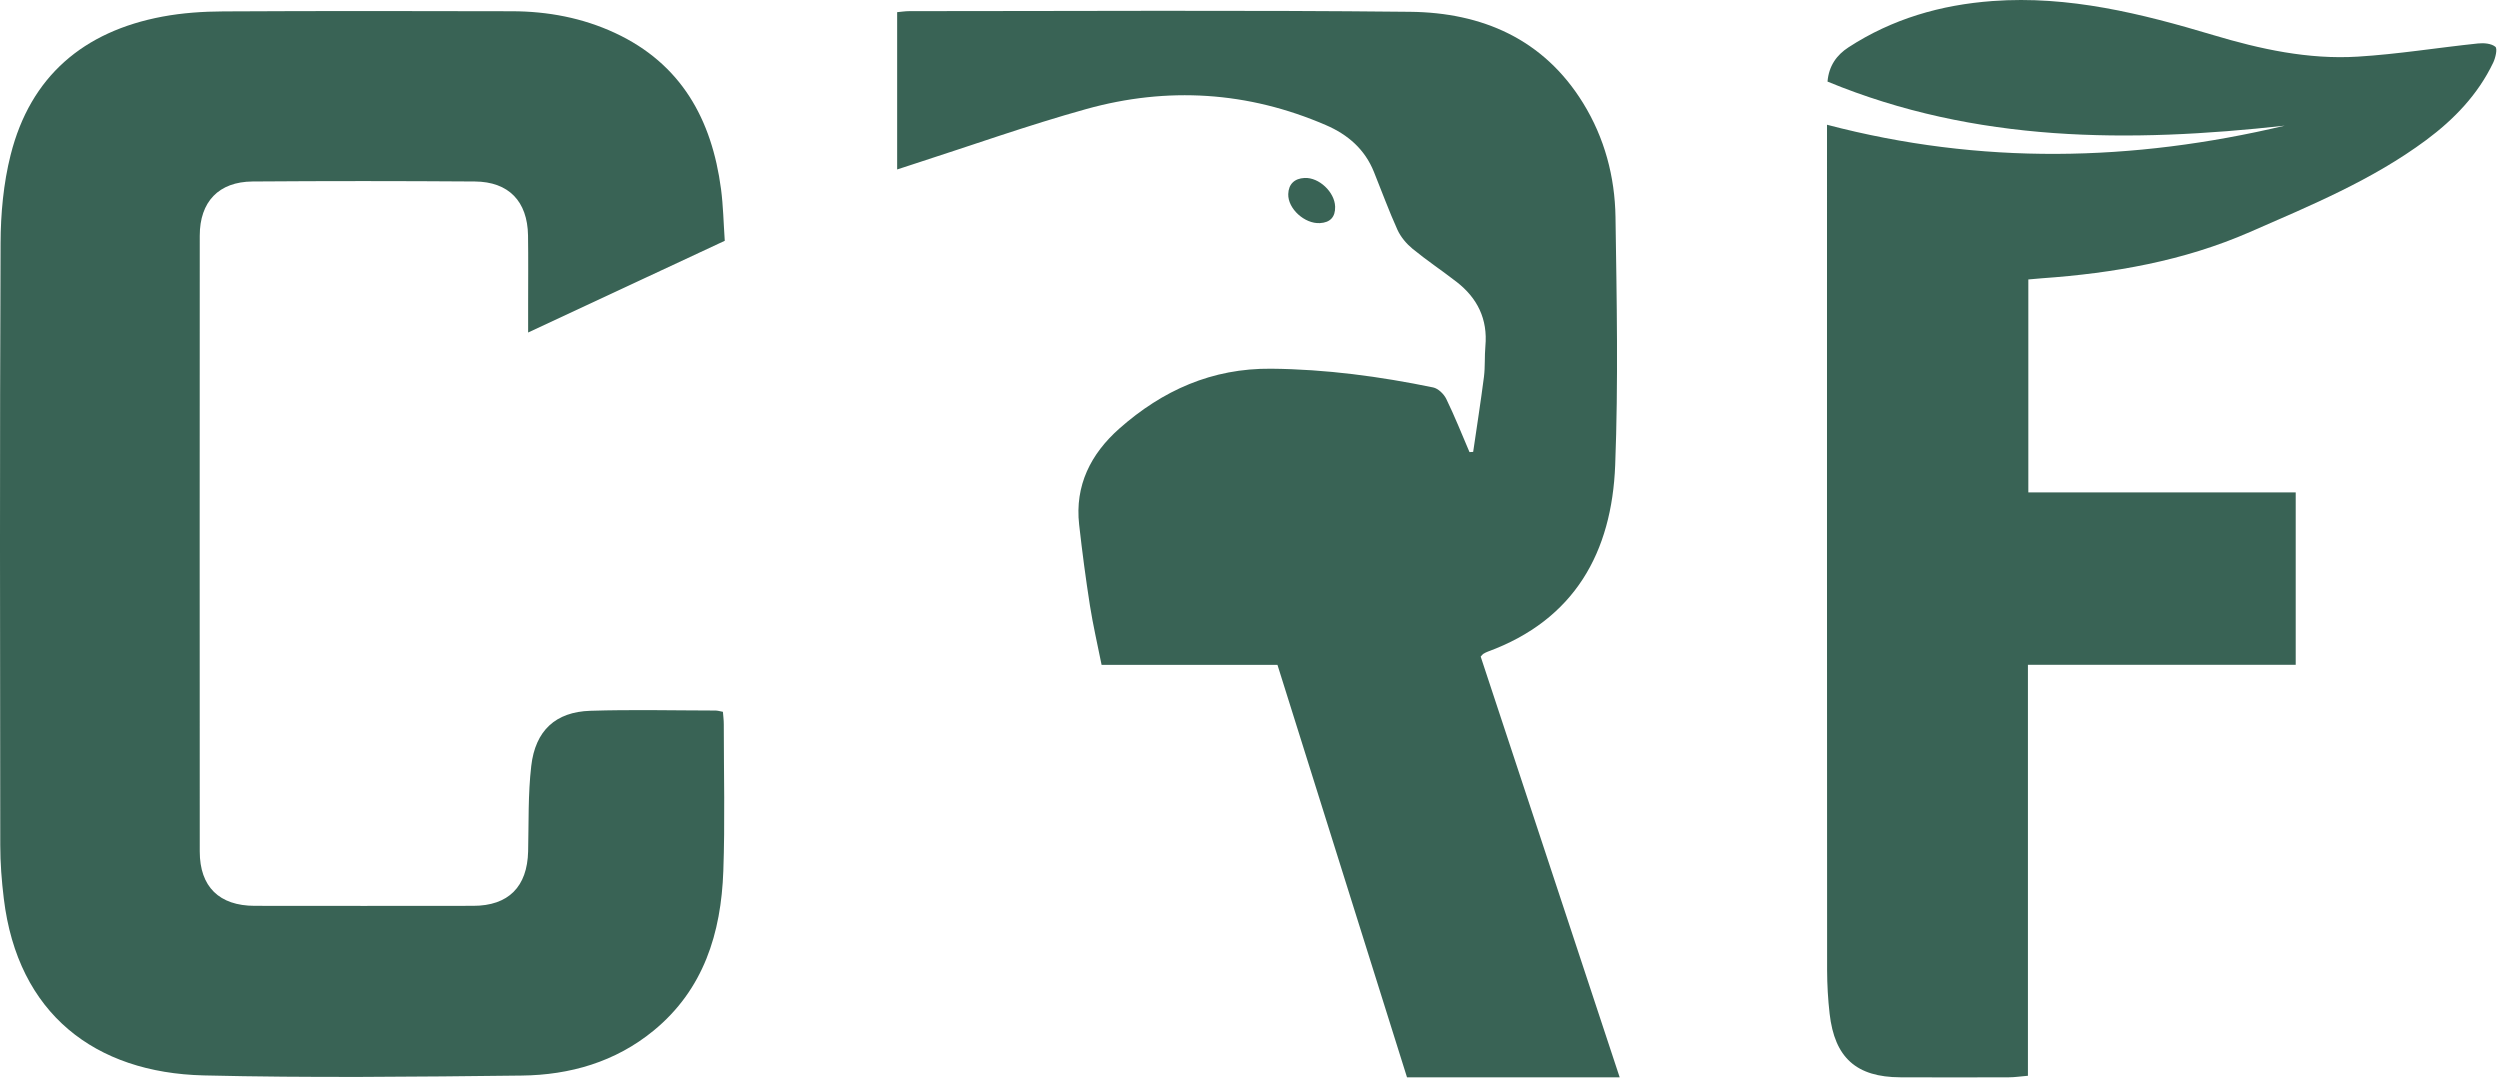
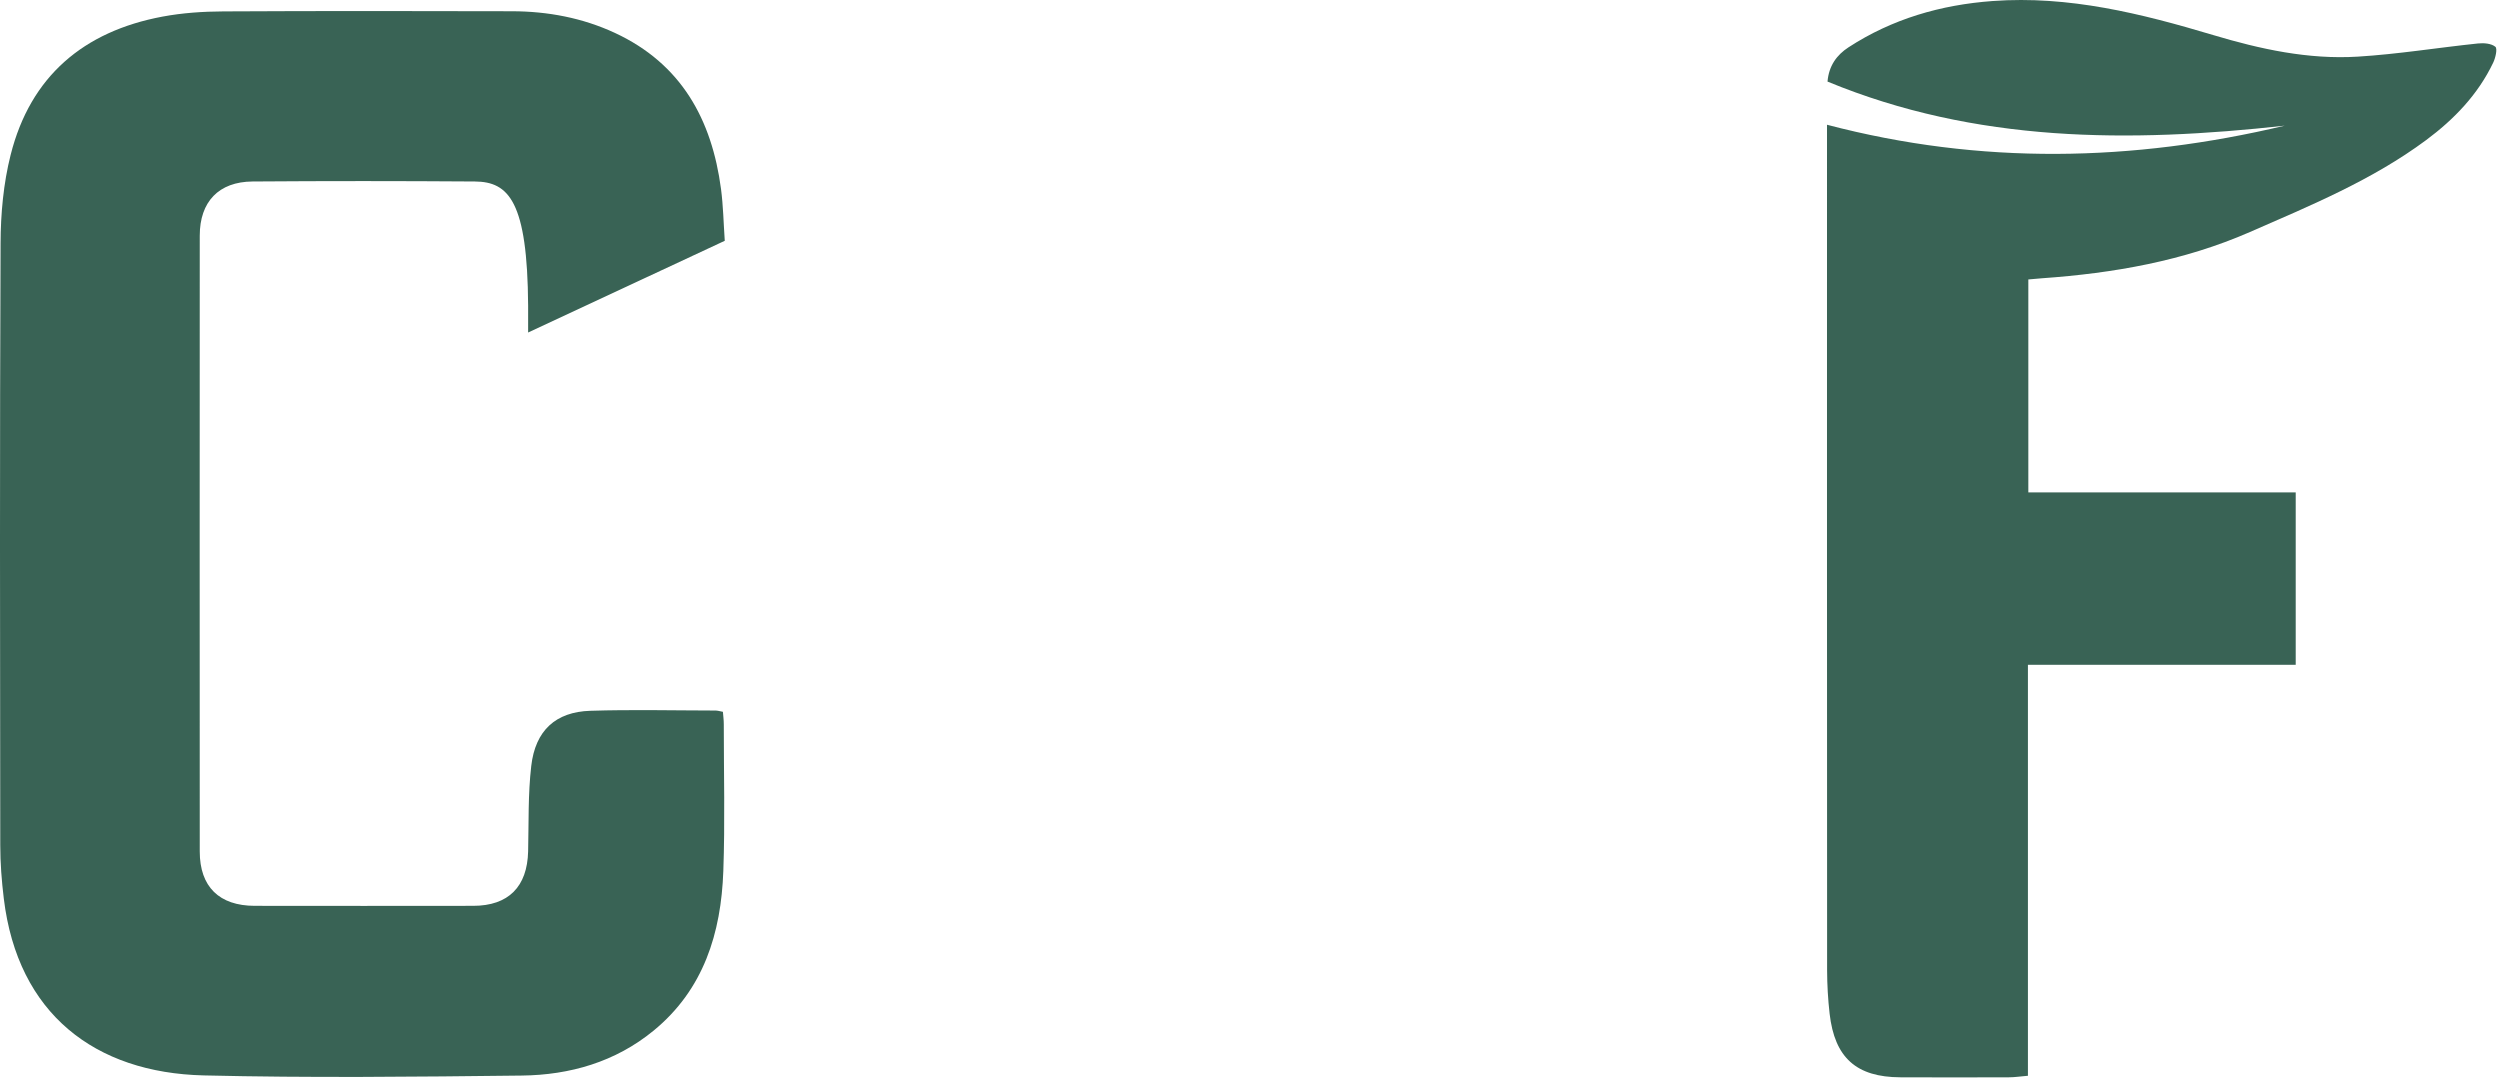
<svg xmlns="http://www.w3.org/2000/svg" width="100%" height="100%" viewBox="0 0 489 211" version="1.1" xml:space="preserve" style="fill-rule:evenodd;clip-rule:evenodd;stroke-linejoin:round;stroke-miterlimit:2;">
  <g transform="matrix(1,0,0,1,-41.568,-26.17)">
-     <path d="M183.33,73.27C170.42,79.29 157.94,85.11 144.87,91.21L144.87,85.96C144.87,81.38 144.92,76.79 144.85,72.21C144.74,65.55 141.08,61.72 134.45,61.67C119.95,61.57 105.46,61.56 90.96,61.67C84.35,61.72 80.64,65.63 80.64,72.26C80.62,112.42 80.62,152.57 80.64,192.73C80.64,199.62 84.45,203.34 91.38,203.35C105.63,203.37 119.87,203.37 134.12,203.35C141.02,203.35 144.71,199.62 144.87,192.69C145,187.12 144.84,181.51 145.48,176C146.28,169.05 150.25,165.42 157.03,165.2C165.19,164.94 173.36,165.14 181.52,165.15C181.92,165.15 182.33,165.28 182.97,165.4C183.03,166.21 183.14,167.01 183.14,167.8C183.14,177.38 183.39,186.97 183.05,196.54C182.62,208.66 179.23,219.72 169.39,227.78C161.93,233.89 153.05,236.44 143.63,236.55C122.89,236.79 102.13,237.02 81.4,236.52C60.2,236.01 45.03,224.5 42.31,201.92C41.89,198.46 41.62,194.96 41.62,191.47C41.57,152.23 41.51,112.99 41.68,73.75C41.7,67.98 42.24,62.04 43.65,56.46C47.53,41.07 57.94,32.31 73.34,29.42C77.24,28.69 81.27,28.42 85.25,28.4C104.08,28.3 122.91,28.32 141.74,28.37C148.72,28.39 155.5,29.66 161.85,32.61C174.82,38.64 180.8,49.52 182.6,63.15C183.03,66.43 183.09,69.75 183.33,73.24L183.33,73.27Z" style="fill:rgb(57,99,85);fill-rule:nonzero;" />
-     <path d="M217.05,59.3L217.05,28.55C217.84,28.48 218.63,28.35 219.42,28.35C252.08,28.35 284.75,28.13 317.41,28.48C331.43,28.63 343.46,33.76 351.21,46.31C355.42,53.13 357.44,60.72 357.56,68.63C357.8,84.79 358.12,100.98 357.5,117.12C356.85,134.17 349.59,147.38 332.6,153.62C332.29,153.73 332,153.89 331.71,154.06C331.57,154.14 331.48,154.29 331.19,154.6C340.19,181.84 349.23,209.2 358.38,236.9L316.78,236.9C308.38,210.15 299.94,183.29 291.44,156.22L257.04,156.22C256.24,152.22 255.36,148.44 254.76,144.62C253.94,139.37 253.24,134.09 252.65,128.81C251.78,121.11 254.94,114.93 260.52,109.99C268.96,102.53 278.64,98.18 290.21,98.29C300.92,98.39 311.44,99.8 321.88,101.95C322.87,102.15 323.98,103.23 324.45,104.18C326.11,107.59 327.51,111.12 329,114.6C329.24,114.59 329.48,114.57 329.72,114.56C330.43,109.67 331.2,104.78 331.83,99.87C332.08,97.89 331.93,95.87 332.11,93.88C332.59,88.59 330.55,84.45 326.44,81.28C323.61,79.09 320.63,77.1 317.86,74.83C316.66,73.84 315.55,72.52 314.91,71.12C313.23,67.41 311.84,63.58 310.31,59.8C308.53,55.37 305.23,52.5 300.91,50.64C285.65,44.05 269.93,43.08 254.04,47.5C242.6,50.68 231.38,54.69 220.07,58.33C219.15,58.63 218.22,58.93 217.04,59.32L217.05,59.3Z" style="fill:rgb(57,99,85);fill-rule:nonzero;" />
+     <path d="M183.33,73.27C170.42,79.29 157.94,85.11 144.87,91.21L144.87,85.96C144.74,65.55 141.08,61.72 134.45,61.67C119.95,61.57 105.46,61.56 90.96,61.67C84.35,61.72 80.64,65.63 80.64,72.26C80.62,112.42 80.62,152.57 80.64,192.73C80.64,199.62 84.45,203.34 91.38,203.35C105.63,203.37 119.87,203.37 134.12,203.35C141.02,203.35 144.71,199.62 144.87,192.69C145,187.12 144.84,181.51 145.48,176C146.28,169.05 150.25,165.42 157.03,165.2C165.19,164.94 173.36,165.14 181.52,165.15C181.92,165.15 182.33,165.28 182.97,165.4C183.03,166.21 183.14,167.01 183.14,167.8C183.14,177.38 183.39,186.97 183.05,196.54C182.62,208.66 179.23,219.72 169.39,227.78C161.93,233.89 153.05,236.44 143.63,236.55C122.89,236.79 102.13,237.02 81.4,236.52C60.2,236.01 45.03,224.5 42.31,201.92C41.89,198.46 41.62,194.96 41.62,191.47C41.57,152.23 41.51,112.99 41.68,73.75C41.7,67.98 42.24,62.04 43.65,56.46C47.53,41.07 57.94,32.31 73.34,29.42C77.24,28.69 81.27,28.42 85.25,28.4C104.08,28.3 122.91,28.32 141.74,28.37C148.72,28.39 155.5,29.66 161.85,32.61C174.82,38.64 180.8,49.52 182.6,63.15C183.03,66.43 183.09,69.75 183.33,73.24L183.33,73.27Z" style="fill:rgb(57,99,85);fill-rule:nonzero;" />
    <path d="M438.31,80.82L438.31,122.48L490.61,122.48L490.61,156.21L438.23,156.21L438.23,236.59C436.77,236.71 435.65,236.89 434.52,236.89C427.44,236.92 420.36,236.92 413.28,236.89C404.67,236.86 400.42,233.06 399.44,224.44C399.12,221.63 398.96,218.8 398.95,215.97C398.92,162.07 398.93,108.16 398.93,54.26L398.93,50.57C429,58.47 458.73,57.81 488.47,50.75C458.08,54.11 428.05,54.11 399.03,42.13C399.29,39.03 400.84,36.92 403.13,35.43C411.69,29.86 421.2,27.11 431.33,26.37C446.22,25.28 460.38,28.81 474.48,33.03C483.67,35.78 493.08,37.84 502.73,37.25C510.6,36.77 518.42,35.49 526.27,34.67C527.41,34.55 528.88,34.67 529.66,35.32C530.1,35.68 529.69,37.49 529.23,38.44C526.25,44.67 521.59,49.51 516.11,53.58C505.58,61.39 493.56,66.35 481.66,71.55C468.66,77.23 454.98,79.61 440.96,80.6C440.15,80.66 439.35,80.74 438.32,80.83L438.31,80.82Z" style="fill:rgb(57,99,85);fill-rule:nonzero;" />
-     <path d="M302.72,66.6C302.77,68.63 301.75,69.7 299.74,69.81C296.77,69.98 293.46,67 293.55,64.13C293.61,62.17 294.78,61.08 296.73,60.98C299.57,60.83 302.64,63.75 302.72,66.59L302.72,66.6Z" style="fill:rgb(57,99,85);fill-rule:nonzero;" />
  </g>
</svg>